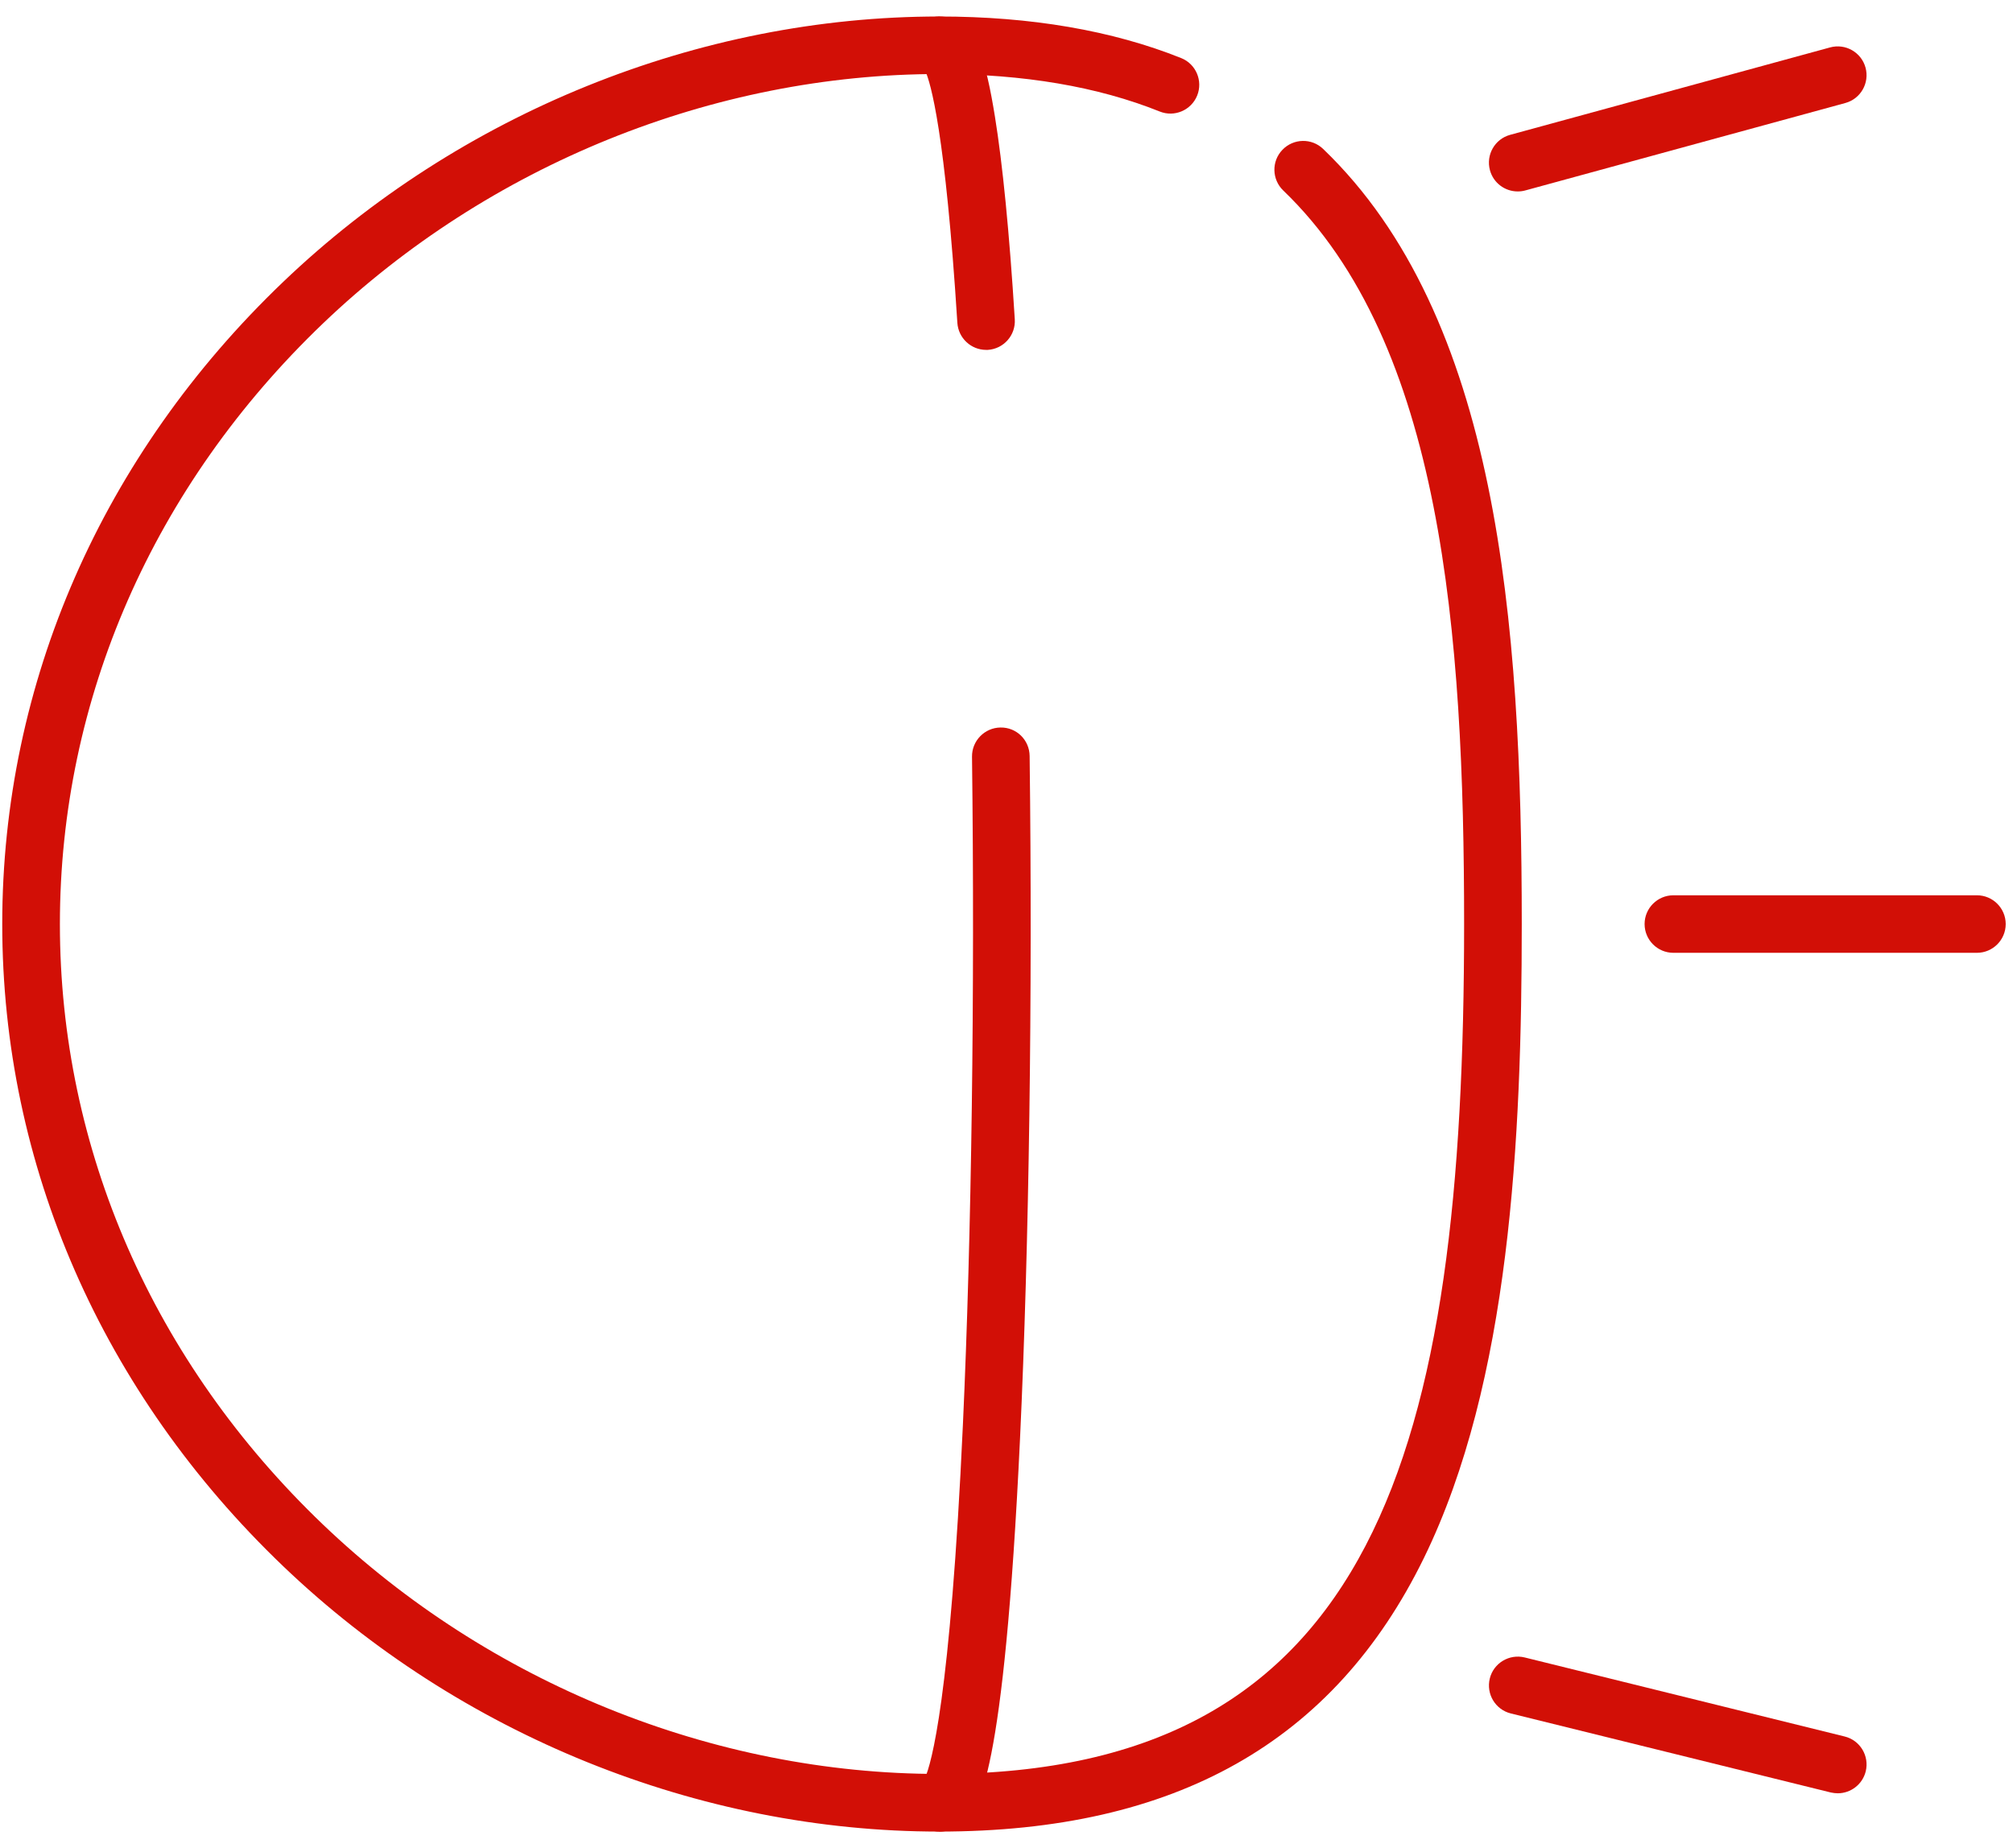
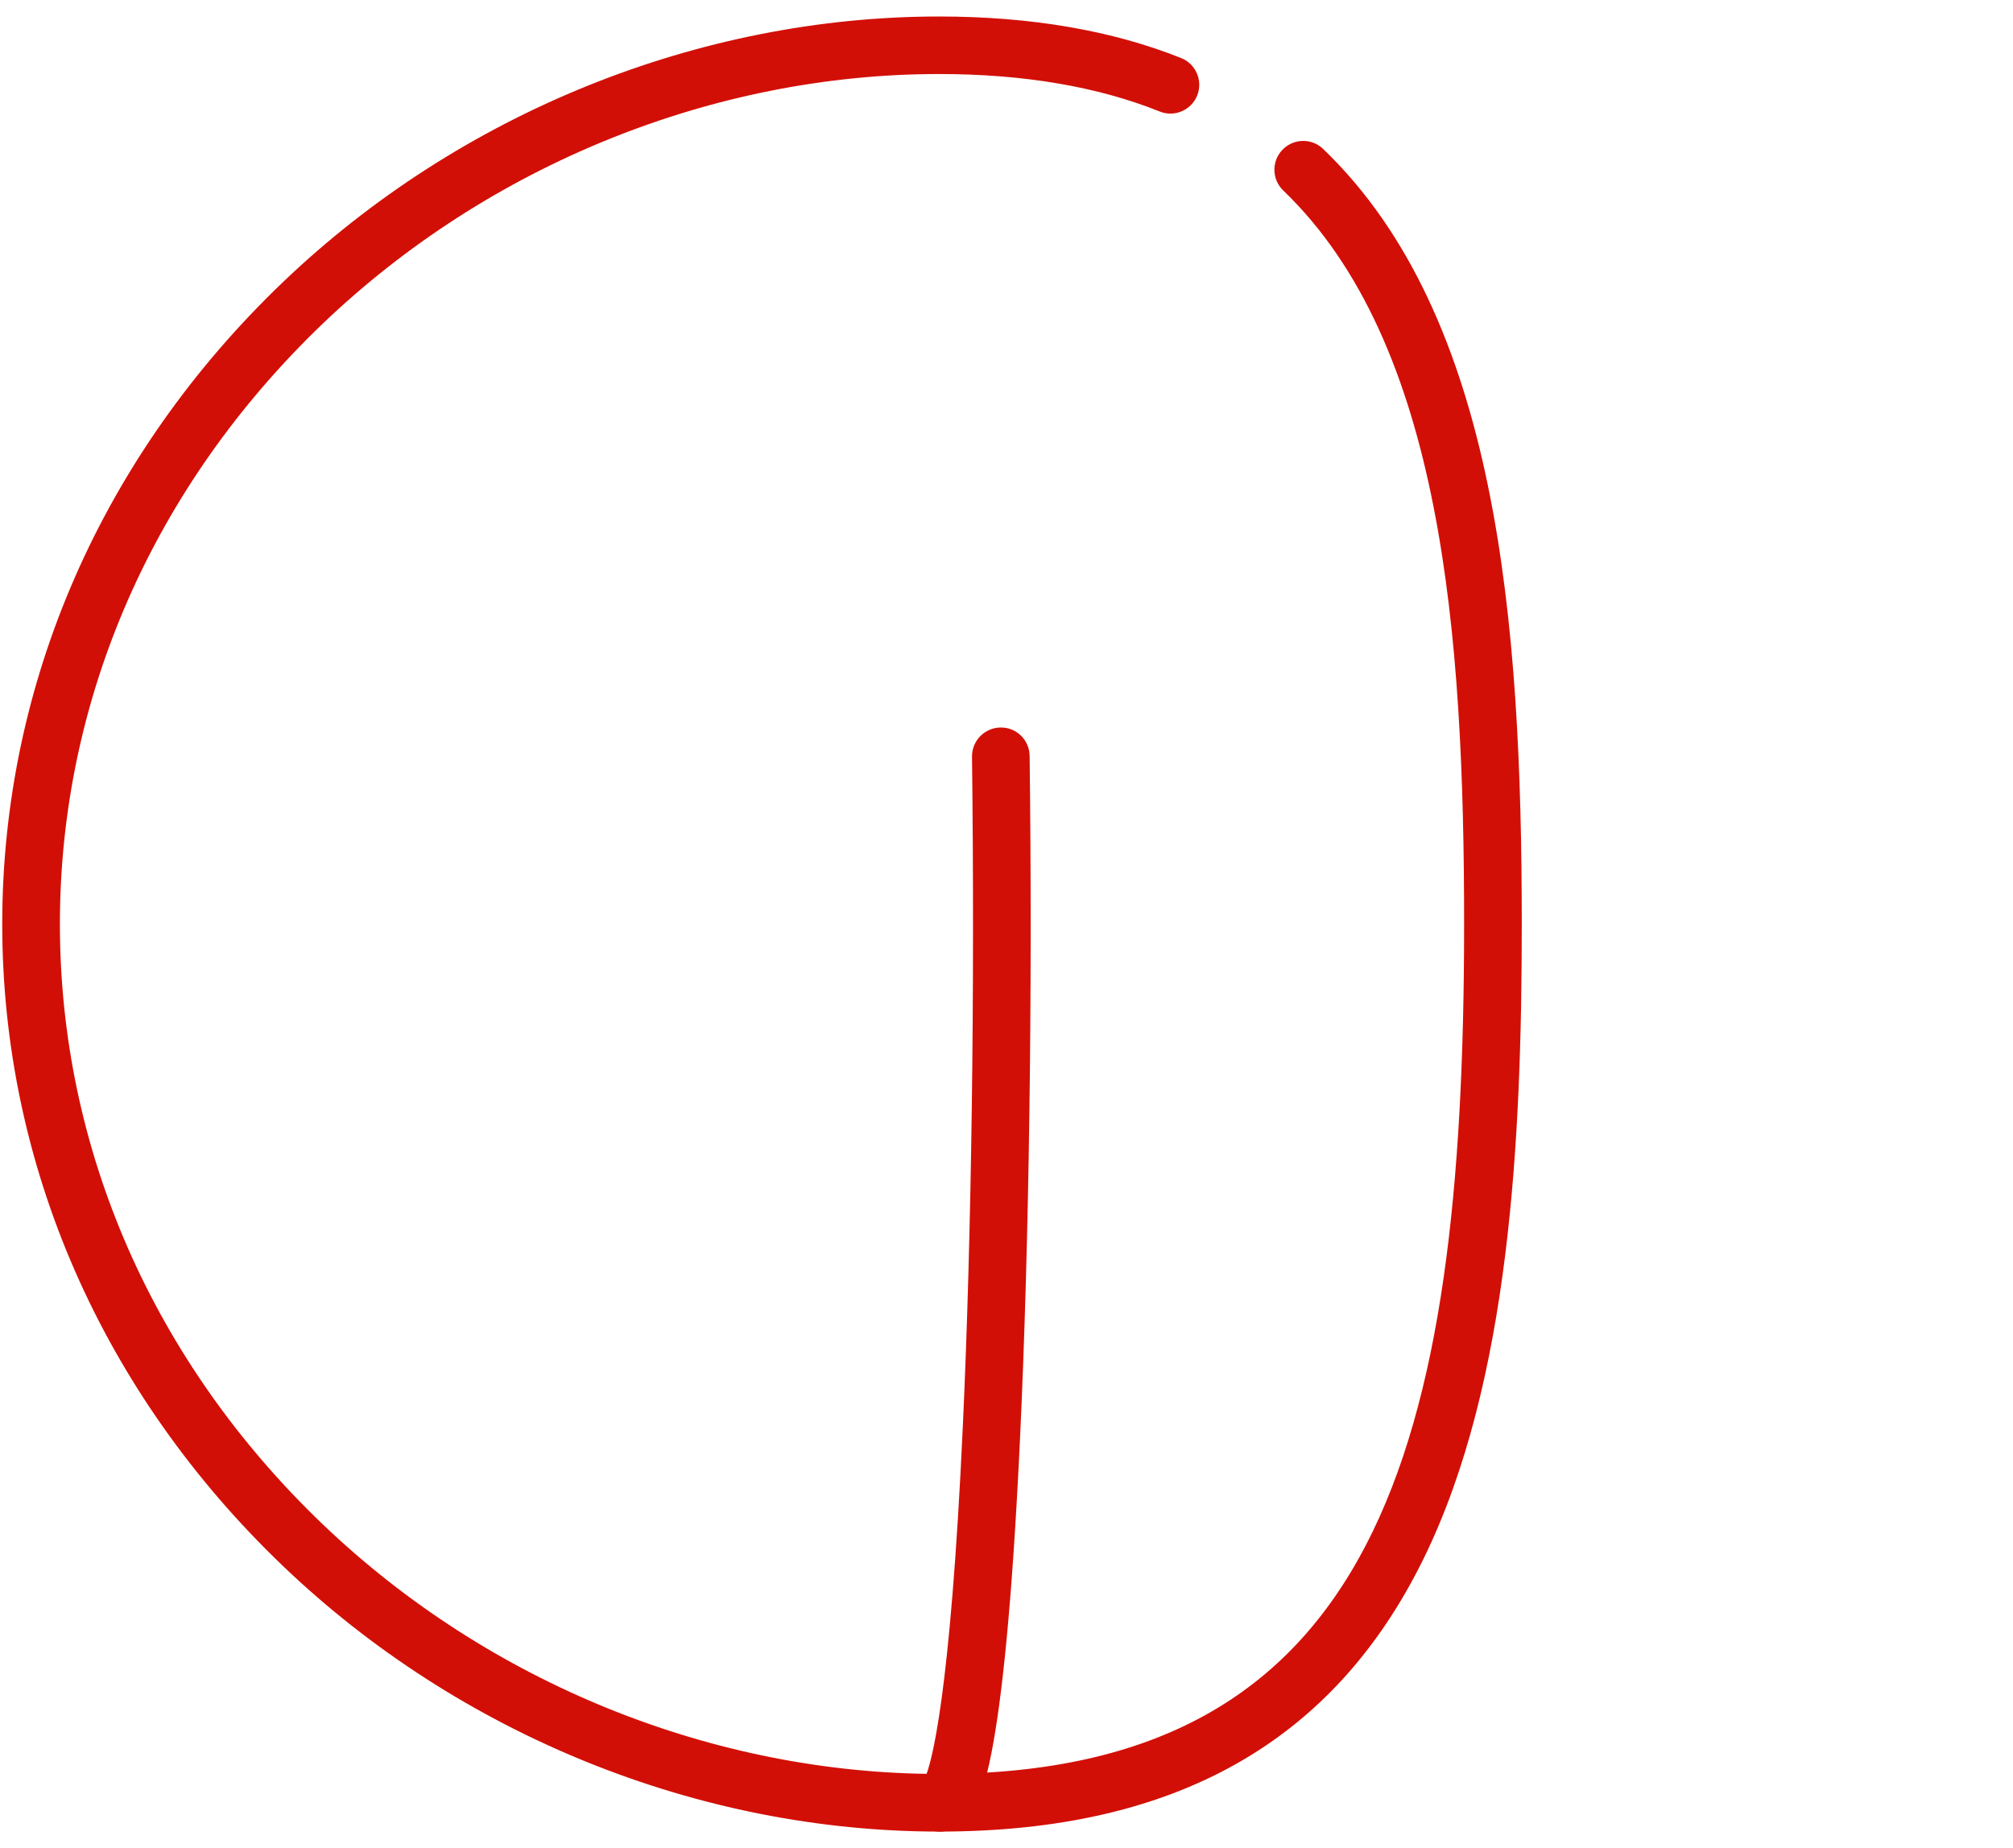
<svg xmlns="http://www.w3.org/2000/svg" width="61" height="56" viewBox="0 0 61 56" fill="none">
  <g clip-path="url(#clip0_564_6098)">
    <path d="M28.459 55.5C21.173 55.5 13.927 52.569 8.583 47.461C3.093 42.212 0.068 35.302 0.068 28C0.068 20.699 3.093 13.788 8.583 8.54C13.93 3.431 21.173 0.5 28.459 0.5C31.241 0.5 33.71 0.925 35.794 1.76C36.241 1.939 36.458 2.448 36.278 2.895C36.098 3.341 35.59 3.559 35.143 3.379C33.266 2.625 31.017 2.243 28.459 2.243C21.619 2.243 14.814 4.998 9.789 9.799C4.647 14.719 1.815 21.18 1.815 28C1.815 34.821 4.647 41.282 9.789 46.198C14.814 51 21.619 53.754 28.459 53.754C41.706 53.754 44.367 43.9 44.367 28C44.367 19.191 43.704 10.401 38.887 5.773C38.539 5.438 38.527 4.886 38.862 4.539C39.197 4.191 39.749 4.179 40.096 4.514C45.385 9.591 46.114 18.804 46.114 28C46.114 34.505 45.76 41.871 43.148 47.212C40.419 52.789 35.614 55.5 28.459 55.5Z" fill="#D20F06" />
-     <path d="M29.882 10.602C29.426 10.602 29.042 10.246 29.011 9.784C28.645 4.002 28.201 2.504 28.034 2.135C27.767 1.986 27.584 1.7 27.584 1.372C27.584 0.891 27.975 0.5 28.456 0.5C29.566 0.5 29.889 1.933 30.149 3.53C30.382 4.97 30.587 7.038 30.751 9.675C30.782 10.156 30.416 10.571 29.935 10.602C29.916 10.602 29.898 10.602 29.879 10.602H29.882Z" fill="#D20F06" />
    <path d="M28.459 55.5C27.979 55.5 27.588 55.11 27.588 54.629C27.588 54.3 27.768 54.015 28.035 53.866C28.214 53.453 28.798 51.512 29.179 43.168C29.443 37.408 29.542 30.032 29.455 22.929C29.449 22.448 29.837 22.051 30.317 22.045C30.804 22.036 31.195 22.424 31.201 22.907C31.291 30.203 31.186 37.737 30.91 43.587C30.42 53.984 29.635 54.775 29.26 55.156C29.04 55.38 28.757 55.504 28.466 55.504L28.459 55.5Z" fill="#D20F06" />
-     <path d="M59.907 28.872H50.708C50.227 28.872 49.836 28.481 49.836 28C49.836 27.52 50.227 27.129 50.708 27.129H59.907C60.388 27.129 60.779 27.52 60.779 28C60.779 28.481 60.388 28.872 59.907 28.872Z" fill="#D20F06" />
-     <path d="M45.991 5.801C45.606 5.801 45.256 5.547 45.15 5.159C45.023 4.694 45.296 4.213 45.761 4.086L55.457 1.437C55.923 1.31 56.403 1.583 56.531 2.048C56.658 2.514 56.385 2.994 55.92 3.121L46.224 5.77C46.146 5.792 46.069 5.801 45.994 5.801H45.991Z" fill="#D20F06" />
-     <path d="M55.69 54.34C55.622 54.34 55.551 54.331 55.48 54.316L45.783 51.921C45.315 51.806 45.03 51.332 45.145 50.863C45.259 50.395 45.734 50.11 46.202 50.224L55.898 52.619C56.367 52.734 56.652 53.208 56.537 53.677C56.438 54.074 56.081 54.34 55.69 54.34Z" fill="#D20F06" />
  </g>
  <defs>
    <clipPath id="clip0_564_6098">
      <rect width="60.71" height="55" fill="white" transform="translate(0.068 0.5)" />
    </clipPath>
  </defs>
</svg>